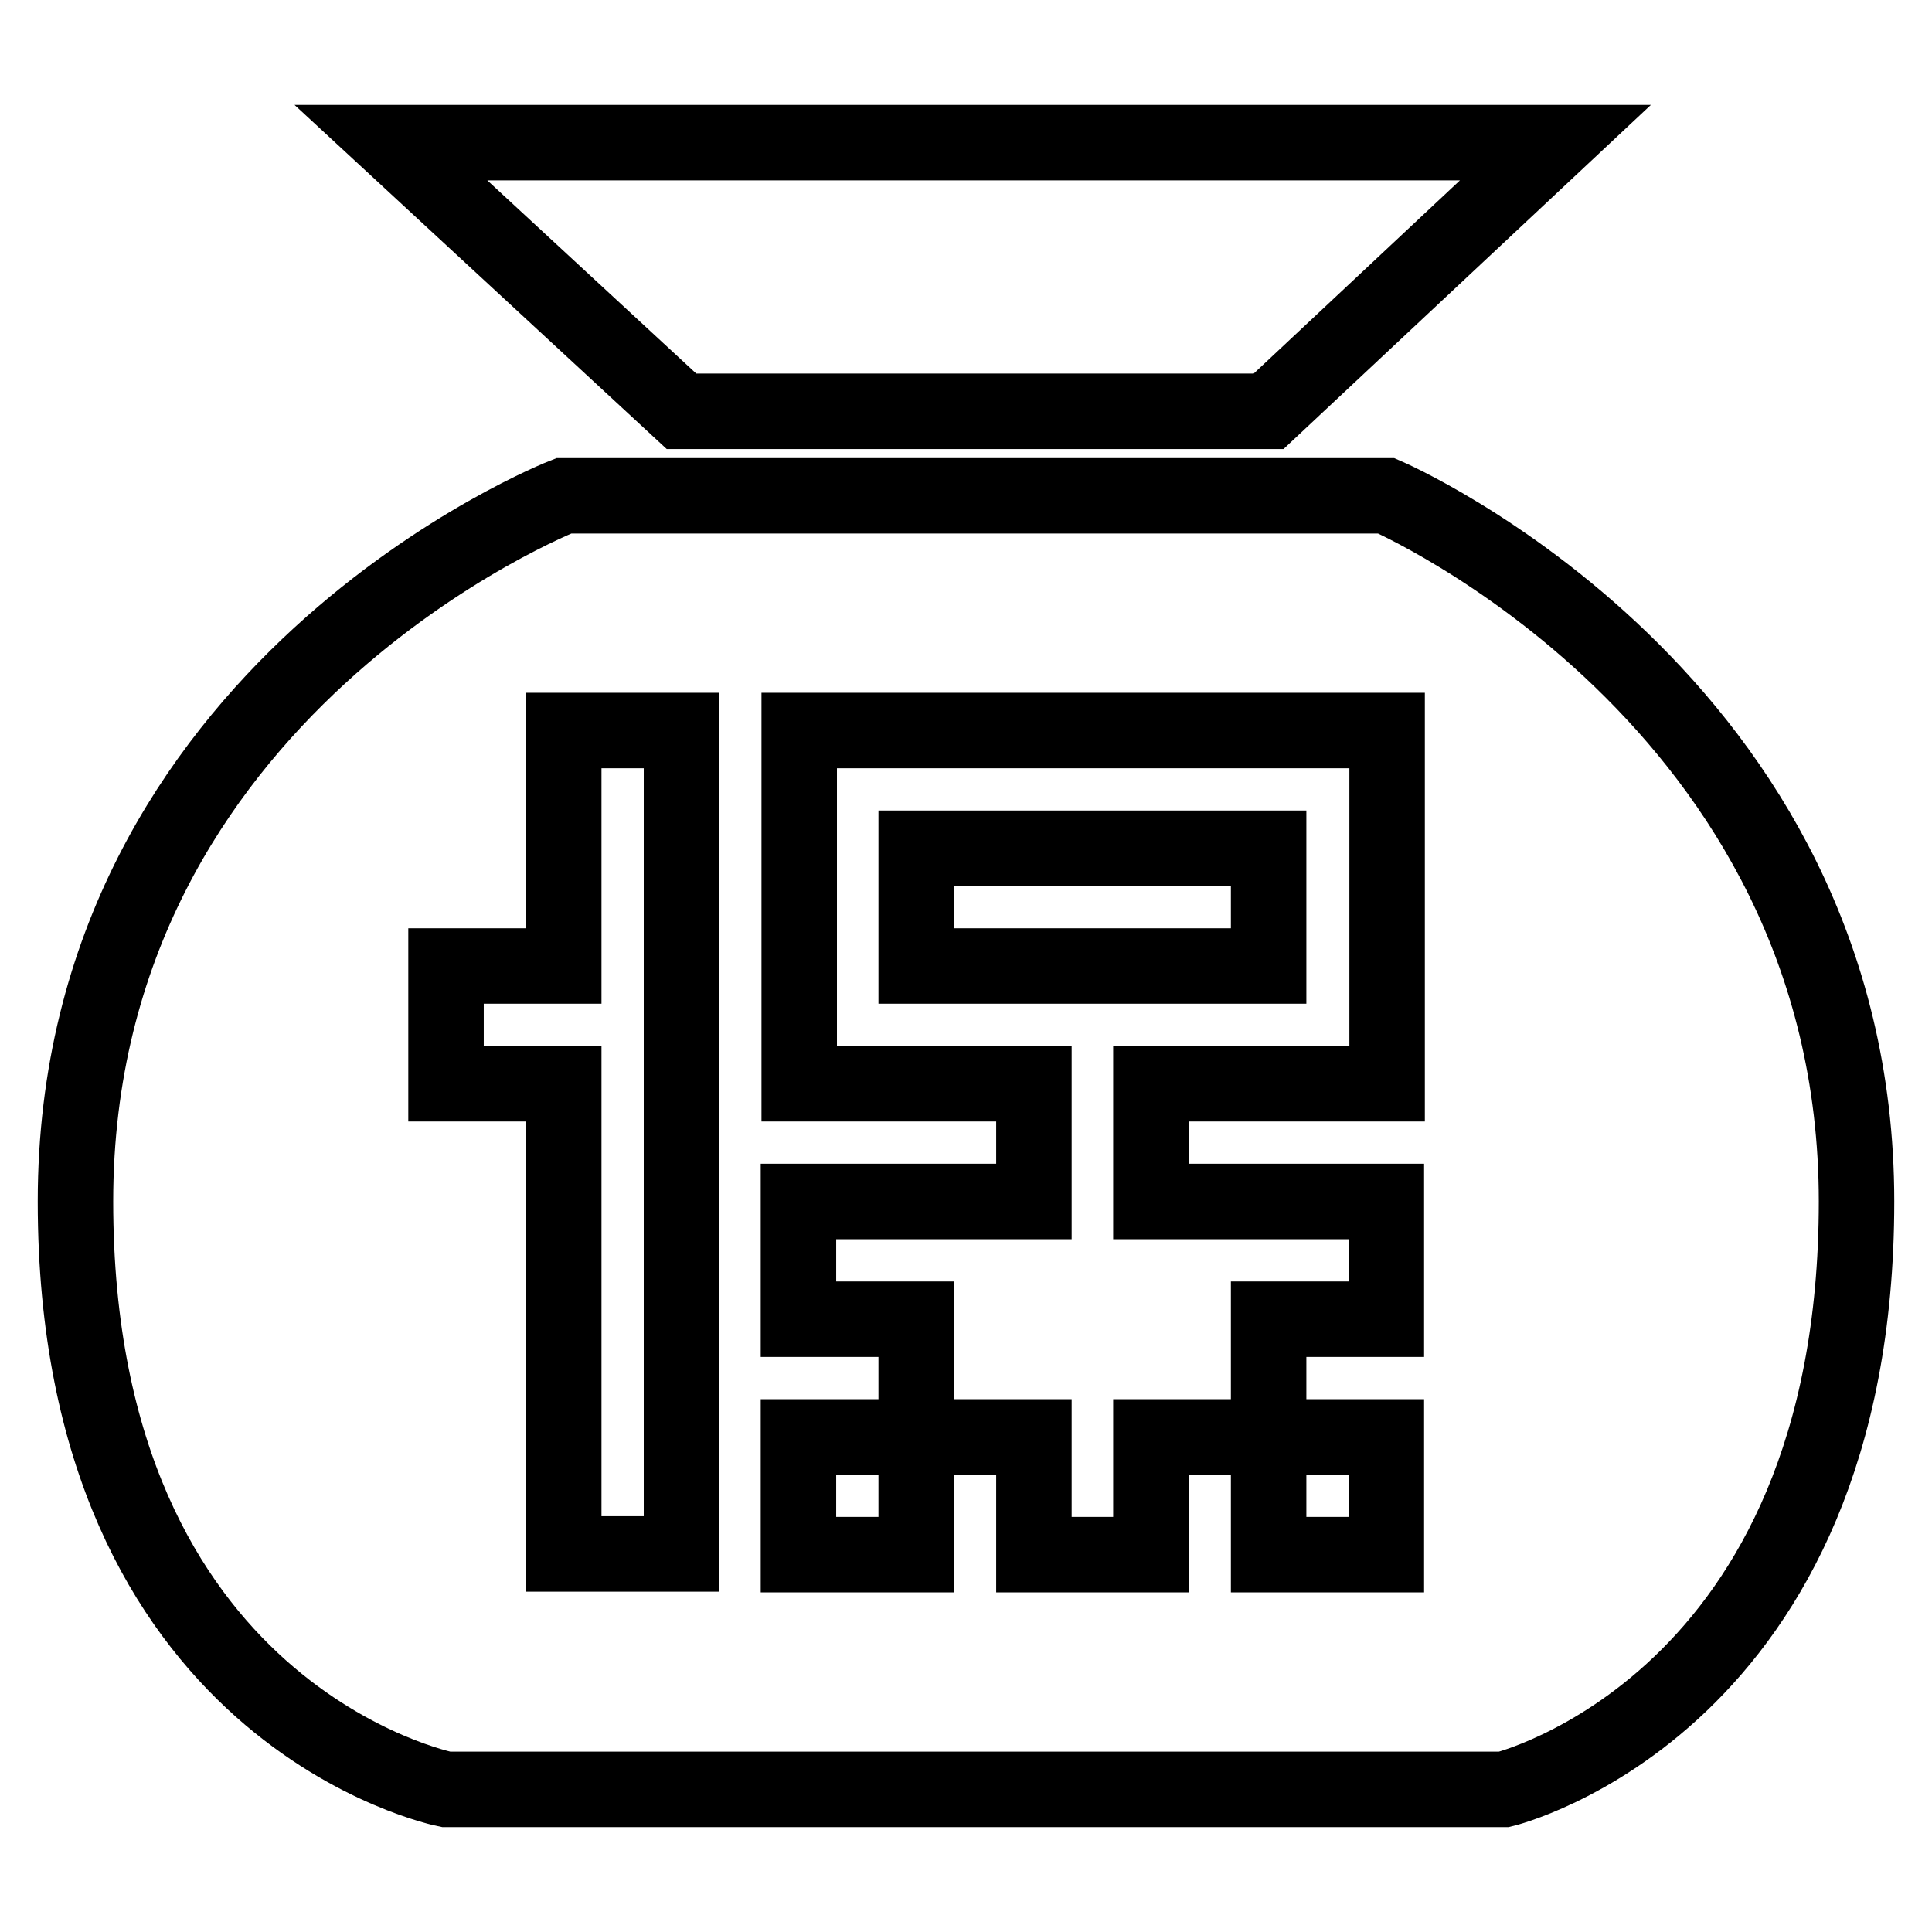
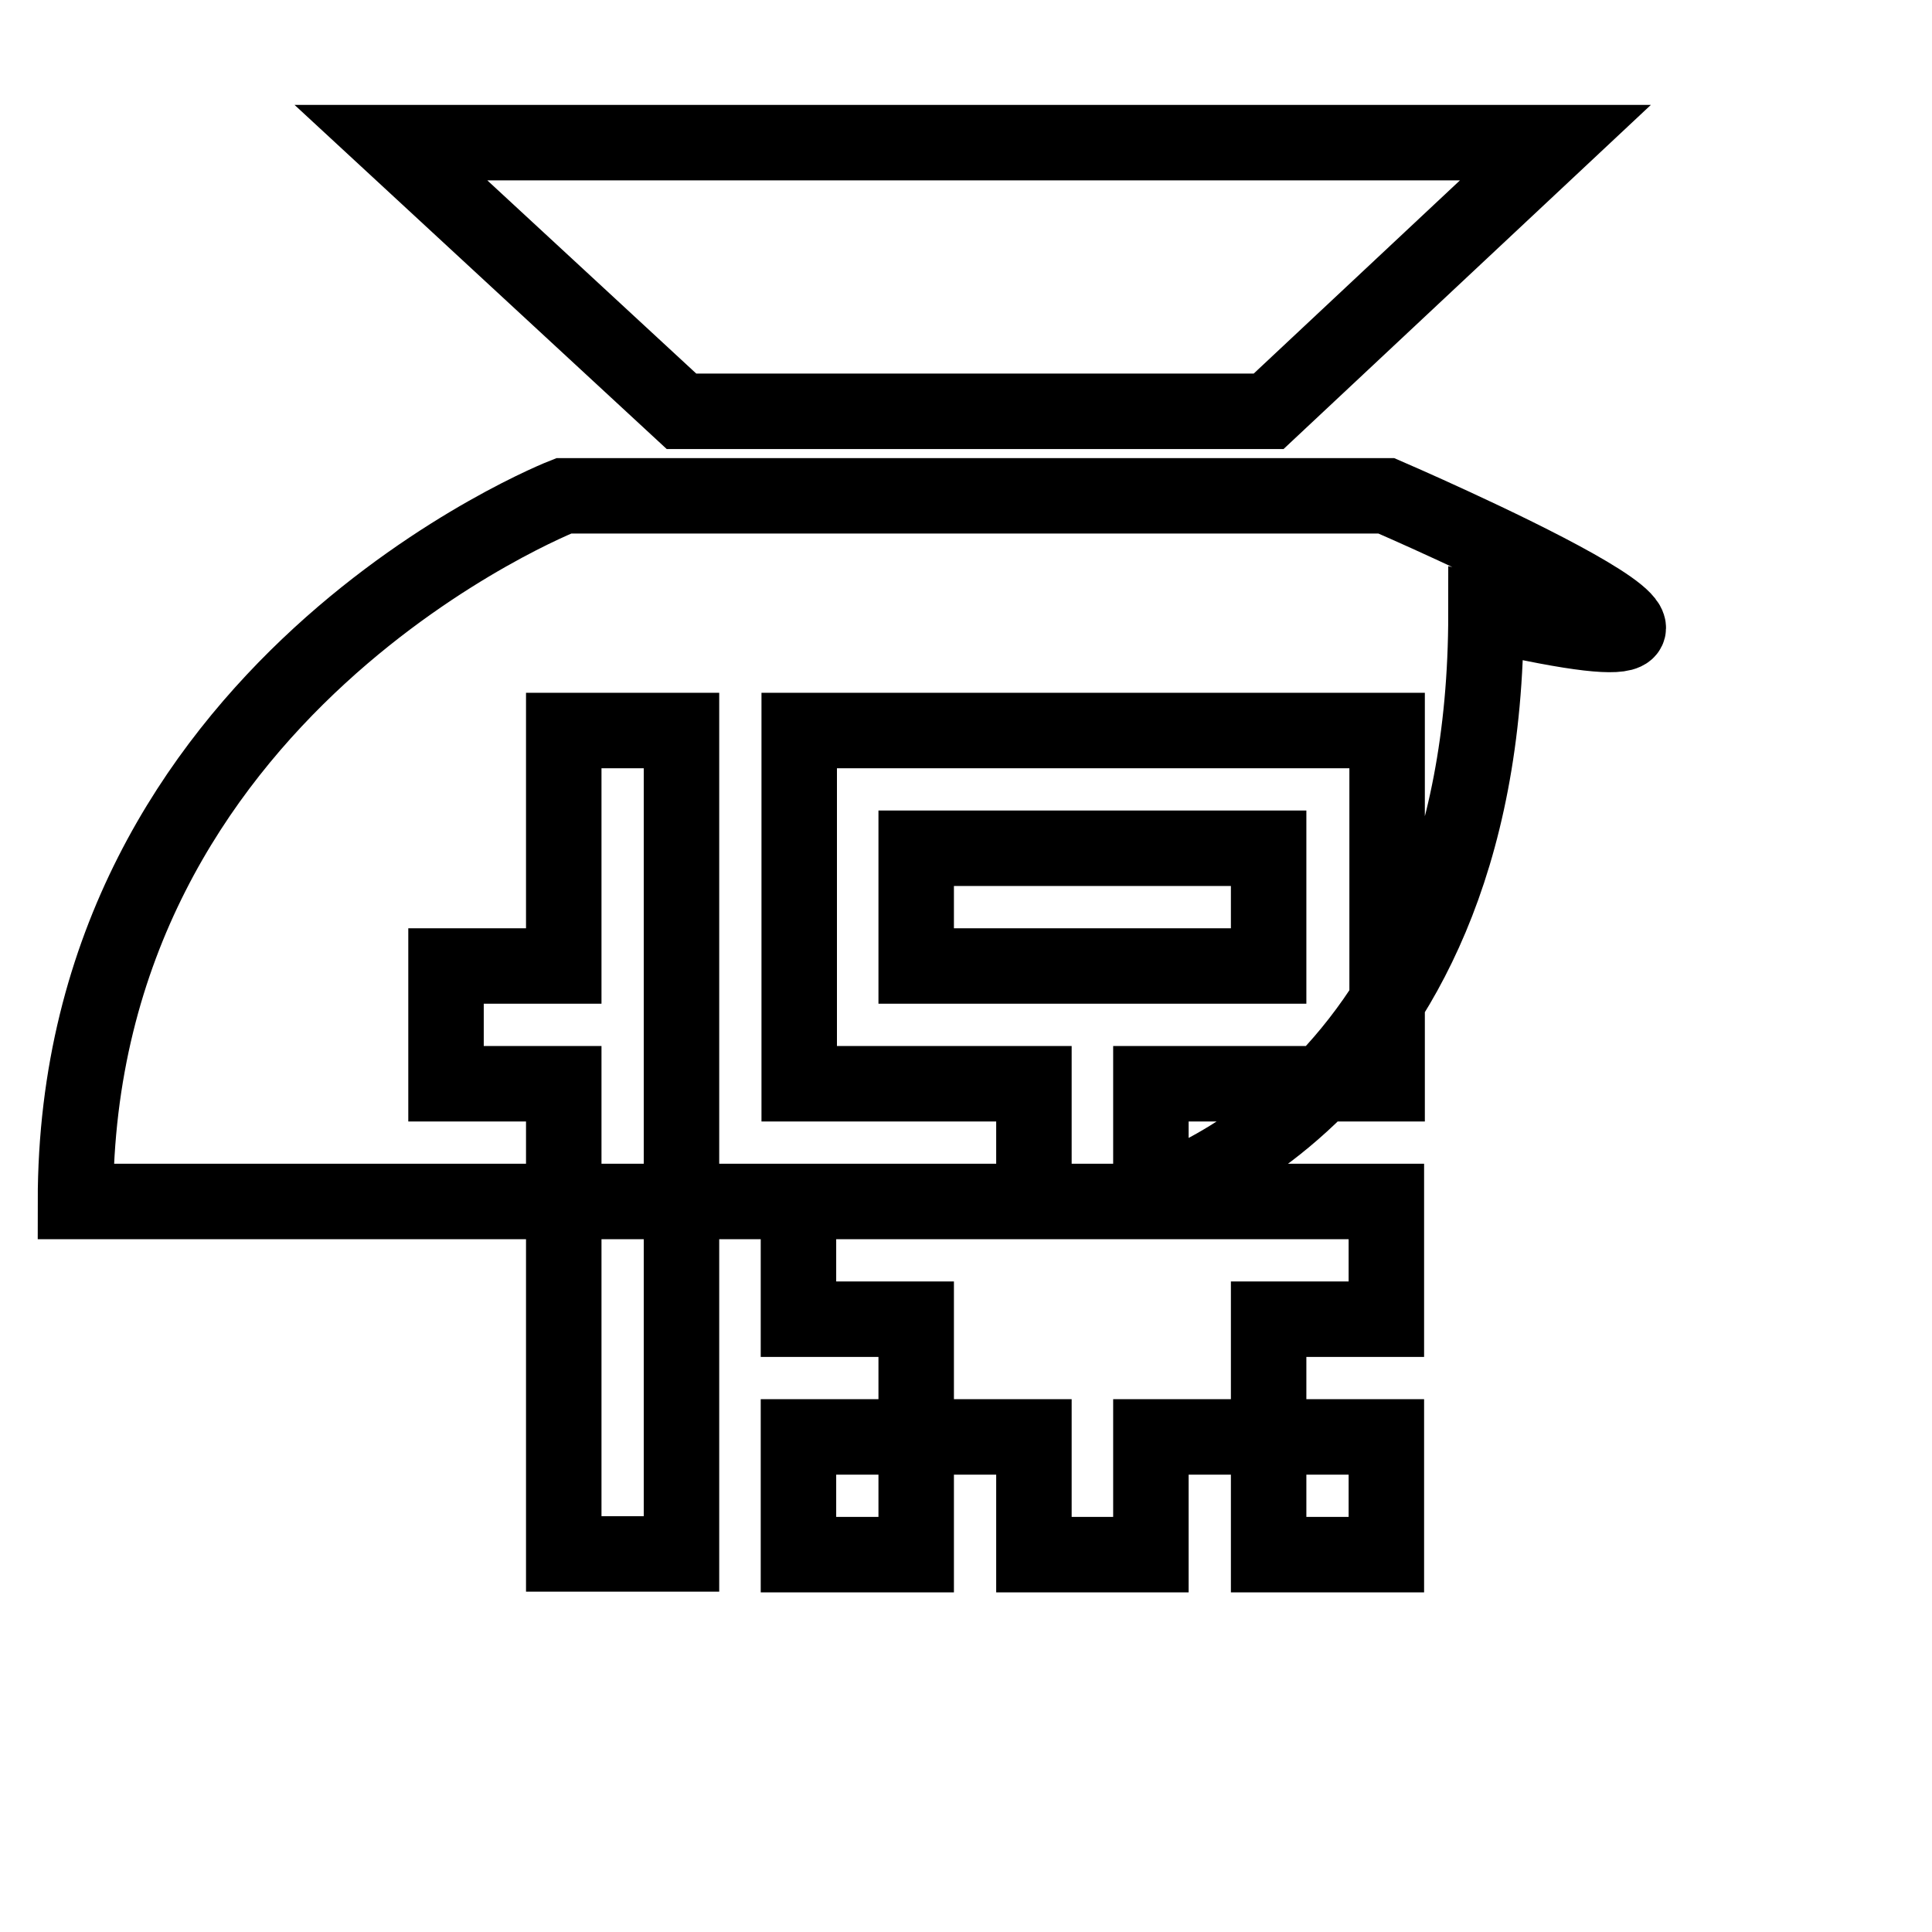
<svg xmlns="http://www.w3.org/2000/svg" version="1.1" x="0px" y="0px" viewBox="0 0 256 256" enable-background="new 0 0 256 256" xml:space="preserve">
  <g>
    <g>
-       <path stroke-width="10" fill-opacity="0" stroke="#000000" d="M183.7,65.7h-109c0,0-64.7,25.3-64.7,93.5c0,68.2,49.1,77.9,49.1,77.9h140.2c0,0,46.7-11.3,46.7-77.9C246,92.6,183.7,65.7,183.7,65.7z M90.2,205.9H74.7v-62.3H59.1V128h15.6V96.8h15.6V205.9z M183.7,143.6h-31.2v15.6h31.2v15.6h-15.6v15.6h15.6v15.6h-15.6v-15.6h-15.6v15.6H137v-15.6h-15.6v15.6h-15.6v-15.6h15.6v-15.6h-15.6v-15.6H137v-15.6h-31.1V96.8h77.9V143.6z M168.1,112.4h-46.7V128h46.7V112.4z M168.1,54.5l38-35.6H51.8l38.5,35.6H168.1z" />
+       <path stroke-width="10" fill-opacity="0" stroke="#000000" d="M183.7,65.7h-109c0,0-64.7,25.3-64.7,93.5h140.2c0,0,46.7-11.3,46.7-77.9C246,92.6,183.7,65.7,183.7,65.7z M90.2,205.9H74.7v-62.3H59.1V128h15.6V96.8h15.6V205.9z M183.7,143.6h-31.2v15.6h31.2v15.6h-15.6v15.6h15.6v15.6h-15.6v-15.6h-15.6v15.6H137v-15.6h-15.6v15.6h-15.6v-15.6h15.6v-15.6h-15.6v-15.6H137v-15.6h-31.1V96.8h77.9V143.6z M168.1,112.4h-46.7V128h46.7V112.4z M168.1,54.5l38-35.6H51.8l38.5,35.6H168.1z" />
    </g>
  </g>
</svg>